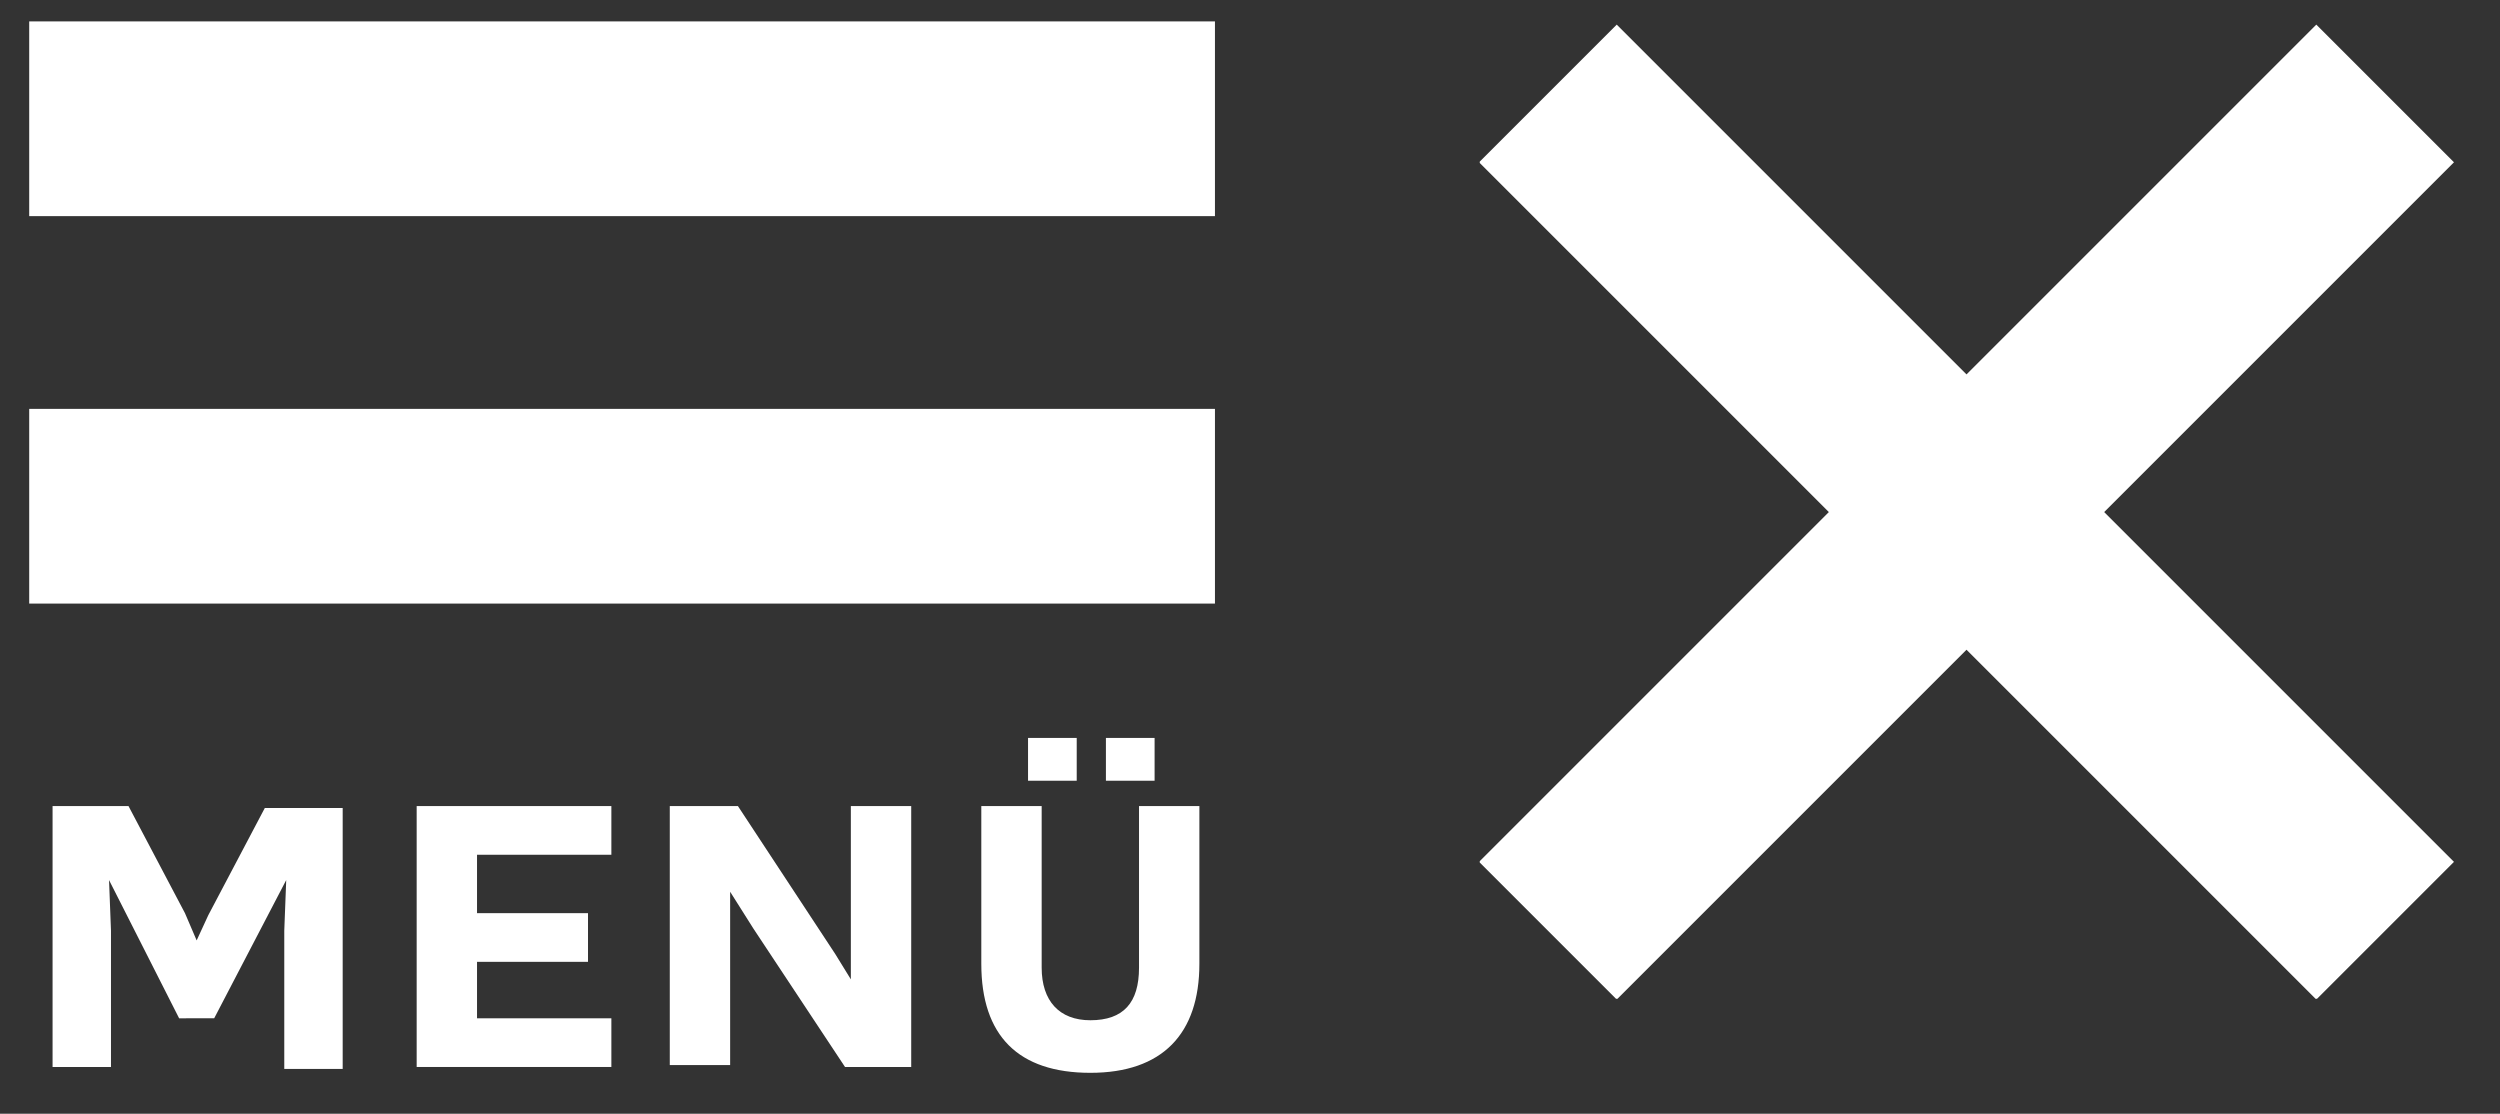
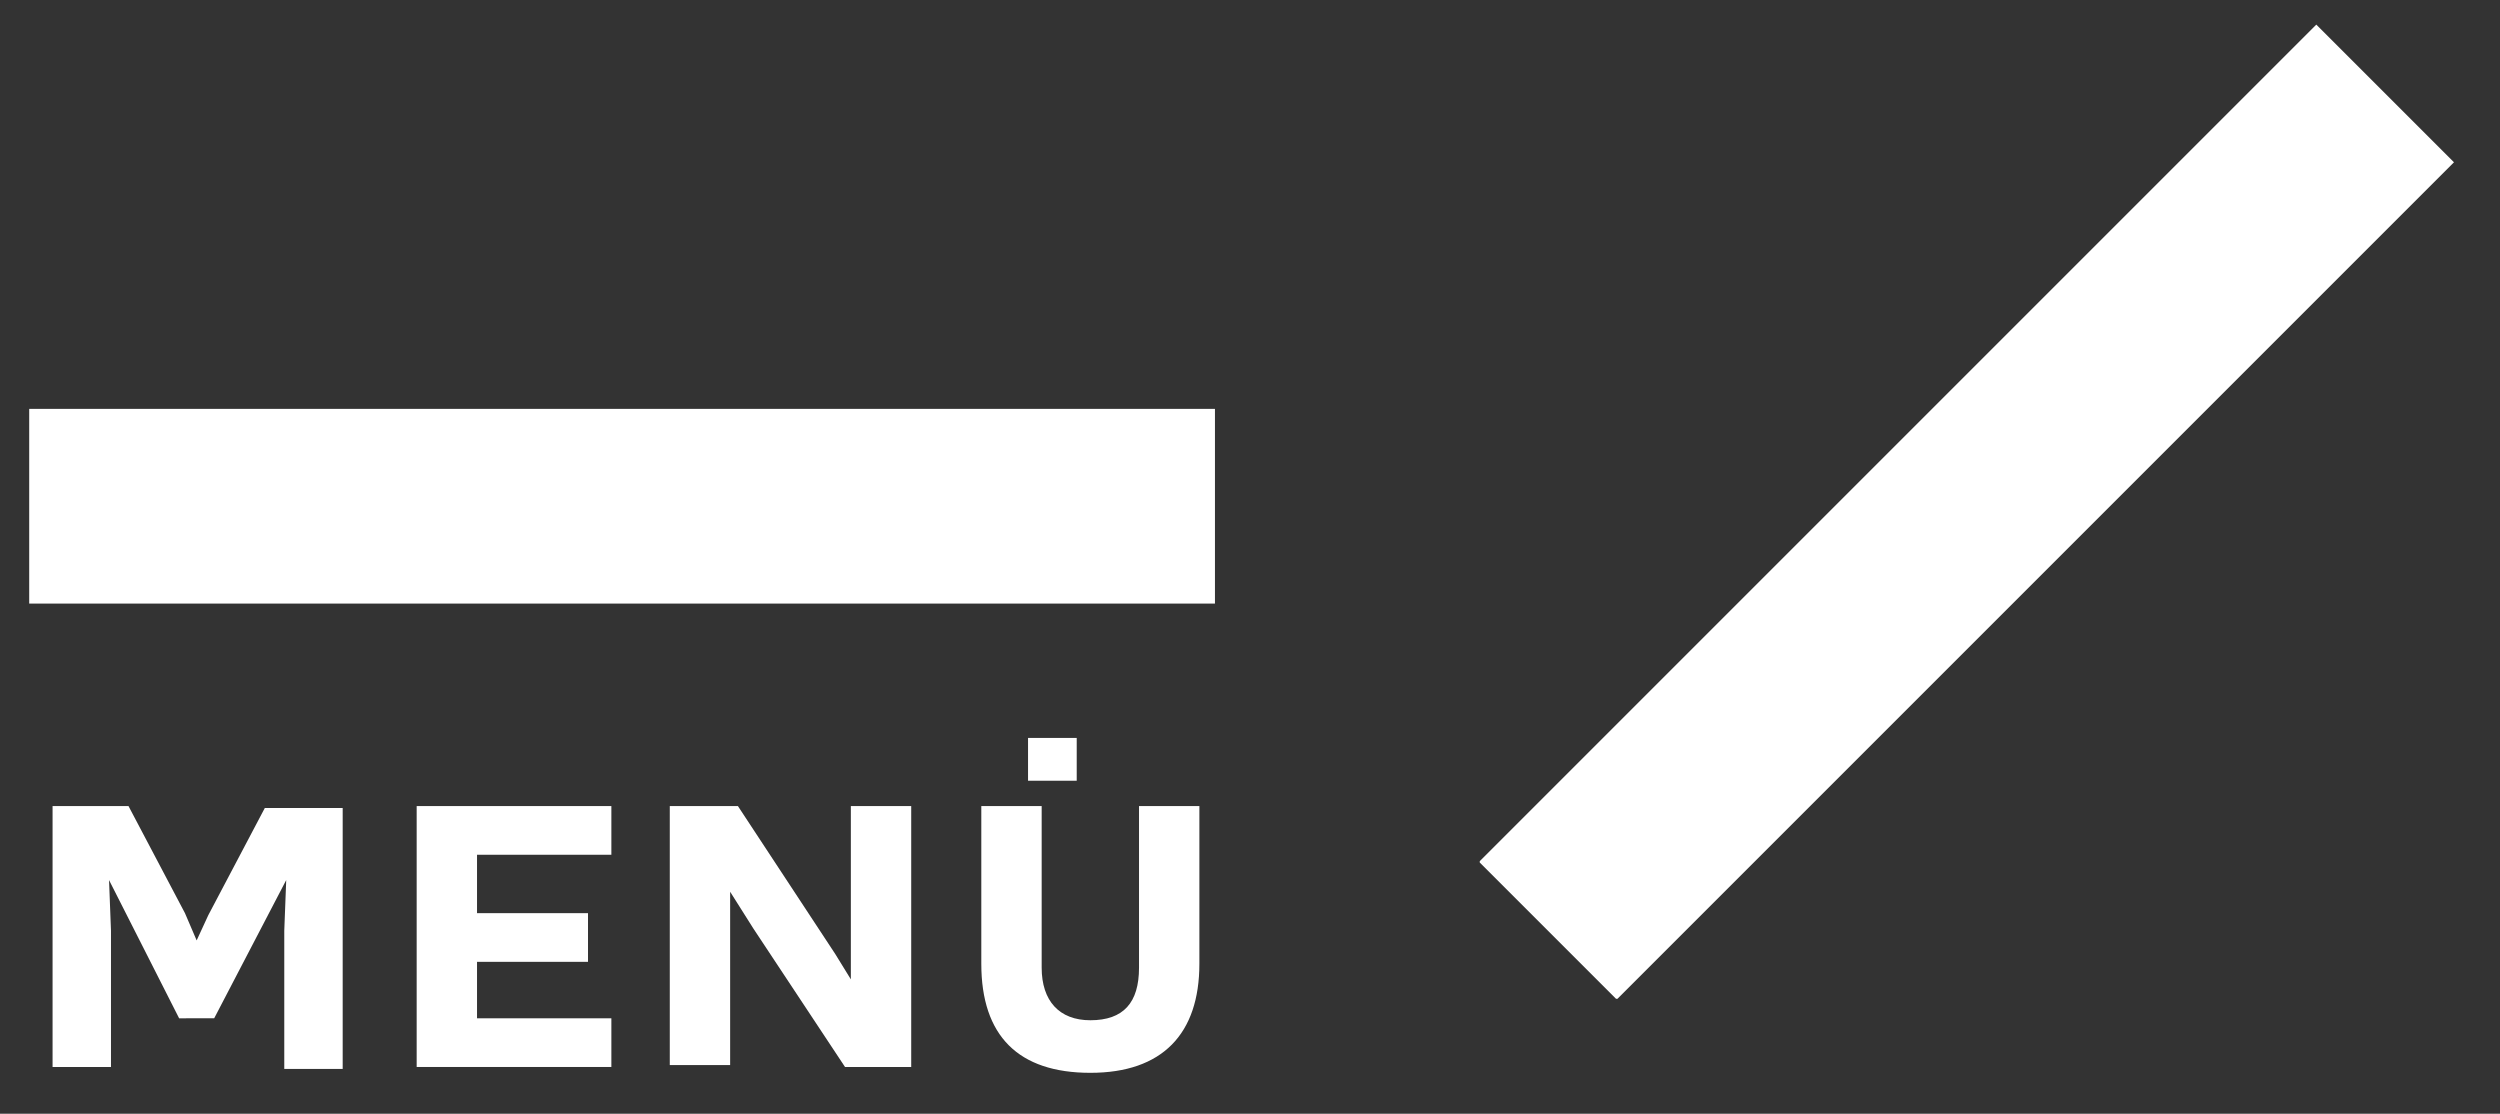
<svg xmlns="http://www.w3.org/2000/svg" xmlns:xlink="http://www.w3.org/1999/xlink" version="1.1" id="Ebene_1" x="0px" y="0px" viewBox="0 0 128.4 57.2" style="enable-background:new 0 0 128.4 57.2;" xml:space="preserve">
  <rect x="0" y="0" width="128.4" height="57.2" fill="#333333" stroke="none" />
  <style type="text/css">
	.st0{clip-path:url(#SVGID_2_);}
	.st1{enable-background:new    ;}
	.st2{fill:#ffffff; filter: drop-shadow( 1px 1px 1px rgba(0, 0, 0, .2));}
	.st3{clip-path:url(#SVGID_4_);fill:none;stroke:#ffffff;stroke-width:10; filter: drop-shadow( 1px 1px 1px rgba(0, 0, 0, .2));}
	.st4{clip-path:url(#SVGID_6_);fill:none;stroke:#ffffff;stroke-width:10; filter: drop-shadow( 1px 1px 1px rgba(0, 0, 0, .2));}
	.st5{clip-path:url(#SVGID_8_);fill:none;stroke:#FFFFFF;stroke-width:10;}
	.st6{clip-path:url(#SVGID_10_);fill:none;stroke:#FFFFFF;stroke-width:10;}
</style>
  <g>
    <g>
      <g>
        <defs>
          <rect id="SVGID_1_" x="0.8" y="1.1" width="64.9" height="60.5" />
        </defs>
        <clipPath id="SVGID_2_">
          <use xlink:href="#SVGID_1_" style="overflow:visible;" />
        </clipPath>
        <g class="st0">
          <g class="st1">
            <path class="st2" d="M6.6,41.4l2.9,5.5l0.6,1.4l0.6-1.3l2.9-5.5h4v13.4h-3v-7.1l0.1-2.6l-3.7,7.1H9.2l-3.6-7.1l0.1,2.6v7h-3       V41.4H6.6z" />
          </g>
          <g class="st1">
            <path class="st2" d="M31.4,41.4v2.5h-6.9v3h5.7v2.5h-5.7v2.9h6.9v2.5h-10V41.4H31.4z" />
          </g>
          <g class="st1">
            <path class="st2" d="M46.8,41.4v13.4h-3.4l-4.7-7.1l-1.2-1.9l0,2.6v6.3h-3.1V41.4h3.5l5,7.6l0.8,1.3l0-2.6v-6.3H46.8z" />
          </g>
          <g class="st1">
-             <path class="st2" d="M50.4,49.5v-8.1h3.1v8.3c0,1.7,0.9,2.7,2.5,2.7c1.7,0,2.5-0.9,2.5-2.7v-8.3h3.1v8.1c0,3.6-1.9,5.6-5.6,5.6       S50.4,53.2,50.4,49.5z M55.3,37.9v2.2h-2.5v-2.2H55.3z M59.3,37.9v2.2h-2.5v-2.2H59.3z" />
+             <path class="st2" d="M50.4,49.5v-8.1h3.1v8.3c0,1.7,0.9,2.7,2.5,2.7c1.7,0,2.5-0.9,2.5-2.7v-8.3h3.1v8.1c0,3.6-1.9,5.6-5.6,5.6       S50.4,53.2,50.4,49.5z M55.3,37.9v2.2h-2.5v-2.2H55.3z v2.2h-2.5v-2.2H59.3z" />
          </g>
        </g>
      </g>
    </g>
    <g>
      <g>
        <defs>
          <rect id="SVGID_3_" x="0.8" y="1.1" width="64.9" height="60.5" />
        </defs>
        <clipPath id="SVGID_4_">
          <use xlink:href="#SVGID_3_" style="overflow:visible;" />
        </clipPath>
-         <line class="st3" x1="1.5" y1="6.1" x2="62.4" y2="6.1" />
      </g>
    </g>
    <g>
      <g>
        <defs>
          <rect id="SVGID_5_" x="0.8" y="1.1" width="64.9" height="60.5" />
        </defs>
        <clipPath id="SVGID_6_">
          <use xlink:href="#SVGID_5_" style="overflow:visible;" />
        </clipPath>
        <line class="st4" x1="1.5" y1="26" x2="62.4" y2="26" />
      </g>
    </g>
  </g>
  <g>
    <g>
      <g>
        <defs>
-           <rect id="SVGID_7_" x="76" y="1.2" width="50.1" height="50.1" />
-         </defs>
+           </defs>
        <clipPath id="SVGID_8_">
          <use xlink:href="#SVGID_7_" style="overflow:visible;" />
        </clipPath>
        <line class="st5" x1="79.5" y1="4.8" x2="122.5" y2="47.8" />
      </g>
    </g>
    <g>
      <g>
        <defs>
          <rect id="SVGID_9_" x="76" y="1.2" width="50.1" height="50.1" />
        </defs>
        <clipPath id="SVGID_10_">
          <use xlink:href="#SVGID_9_" style="overflow:visible;" />
        </clipPath>
        <line class="st6" x1="122.5" y1="4.8" x2="79.5" y2="47.8" />
      </g>
    </g>
  </g>
</svg>